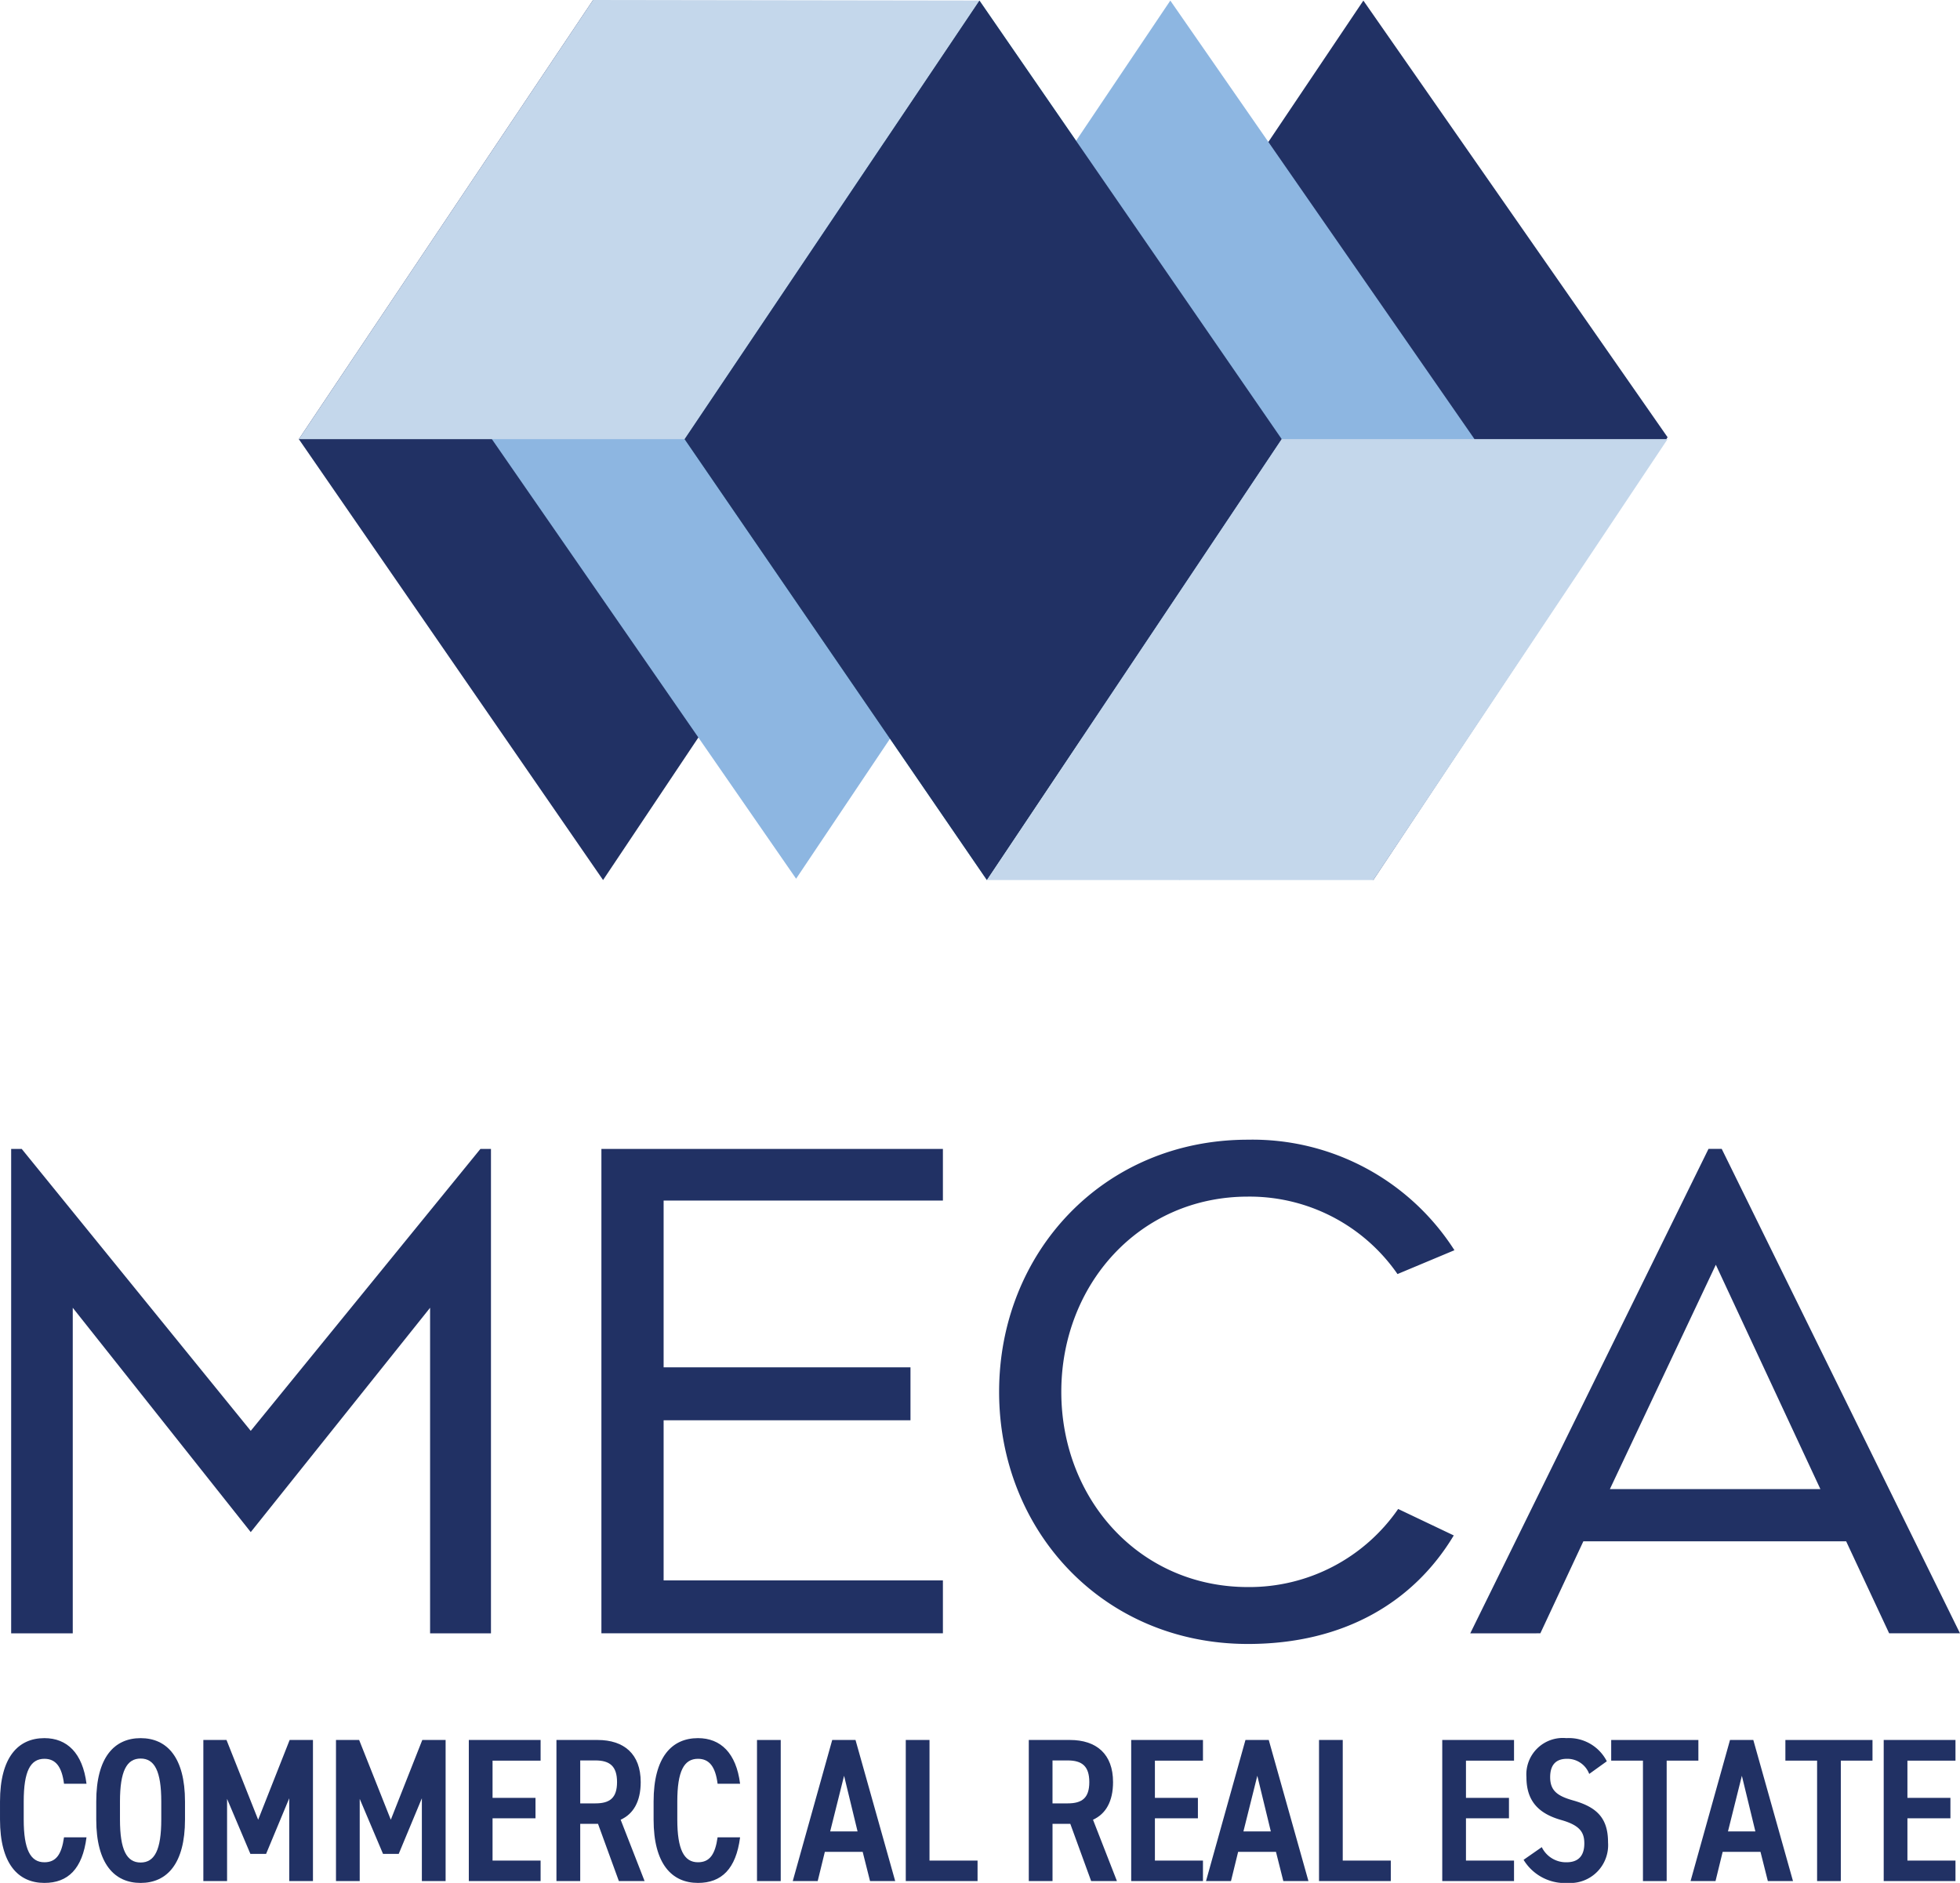
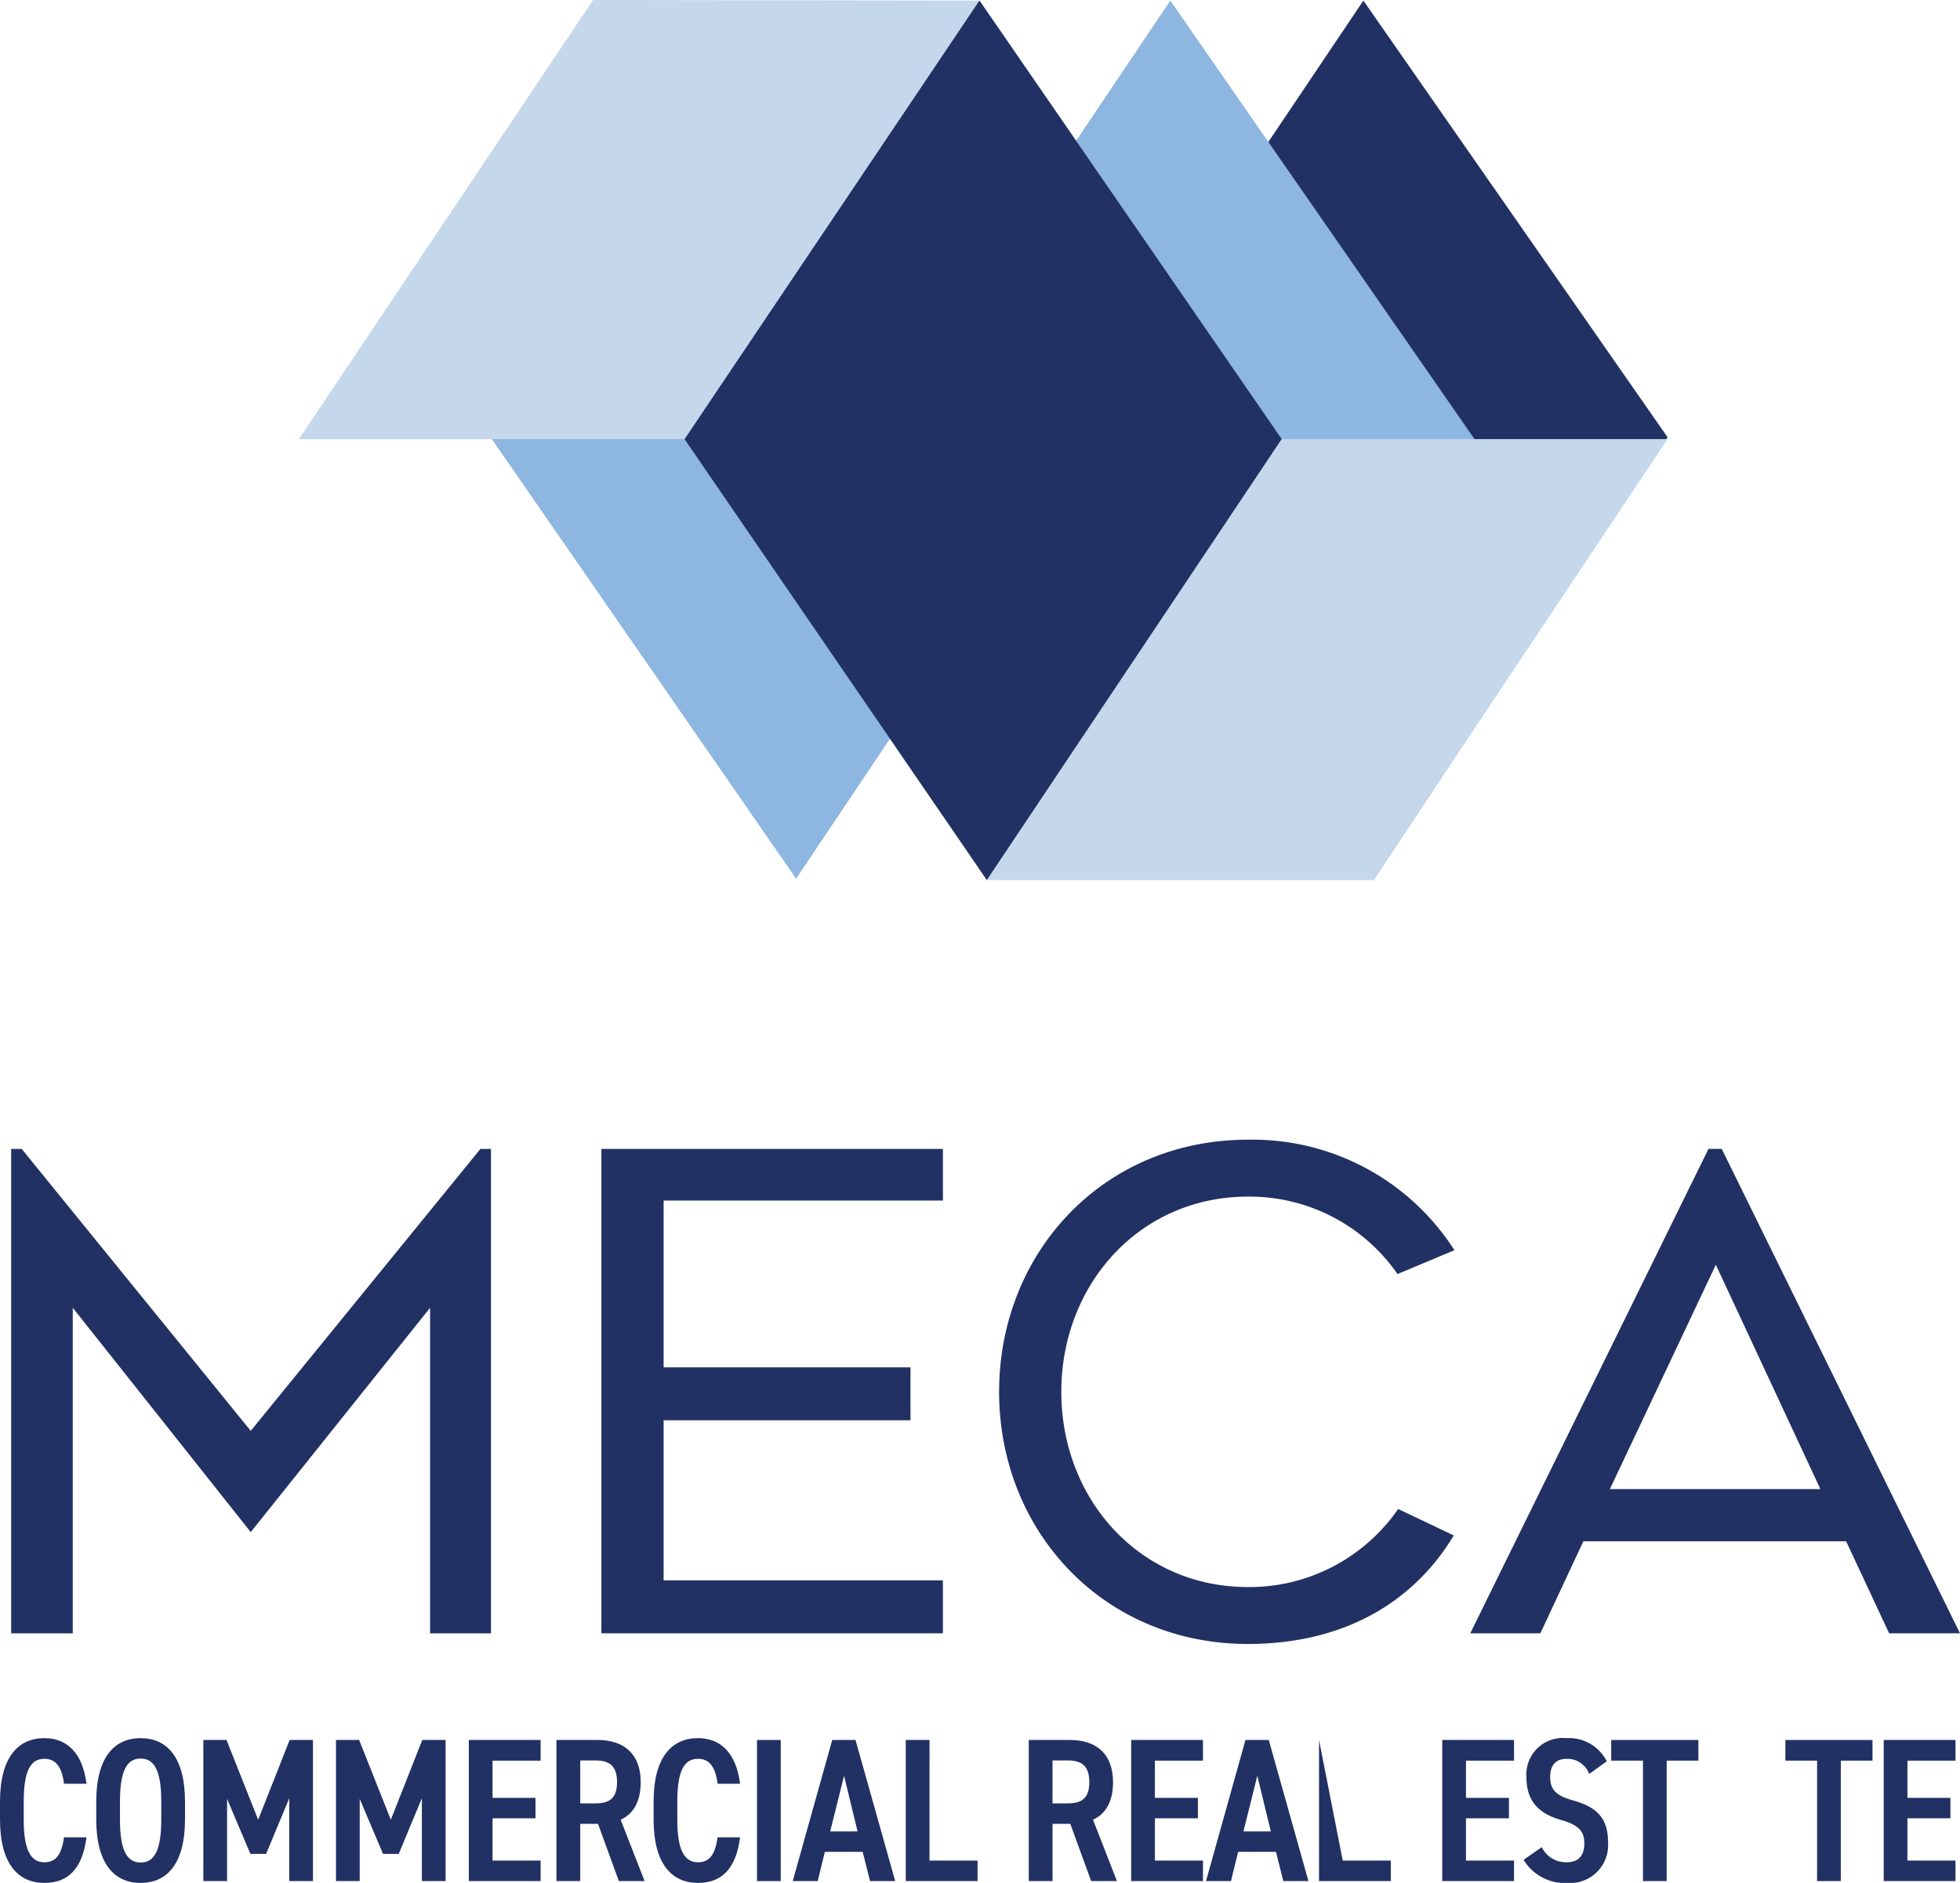
<svg xmlns="http://www.w3.org/2000/svg" id="Group_137" data-name="Group 137" width="177.777" height="170.801" viewBox="0 0 177.777 170.801">
  <defs>
    <clipPath id="clip-path">
      <rect id="Rectangle_54" data-name="Rectangle 54" width="177.777" height="170.801" fill="#213164" />
    </clipPath>
  </defs>
  <path id="Path_2039" data-name="Path 2039" d="M1.113,158.547V114.605h.96l20.771,25.572,20.83-25.572h.959v43.941H39.111V129.012l-16.267,20.35L6.7,129.012v29.535Z" transform="translate(-0.101 -10.383)" fill="#213164" />
  <path id="Path_2040" data-name="Path 2040" d="M65.627,119.288v15.127H88.018v4.8H65.627v14.527H90.959v4.8H59.984V114.605H90.959v4.682Z" transform="translate(-5.435 -10.383)" fill="#213164" />
  <g id="Group_136" data-name="Group 136">
    <g id="Group_135" data-name="Group 135" clip-path="url(#clip-path)">
      <path id="Path_2041" data-name="Path 2041" d="M122.219,159.424c-13.145,0-22.569-10.266-22.569-22.871s9.424-22.871,22.569-22.871a21.734,21.734,0,0,1,18.73,10.025l-5.164,2.162a16.318,16.318,0,0,0-13.566-7.024c-9.845,0-16.928,7.984-16.928,17.709s7.083,17.708,16.928,17.708a16.408,16.408,0,0,0,13.626-7.083l5.043,2.4c-3.6,6-9.905,9.845-18.669,9.845" transform="translate(-9.028 -10.299)" fill="#213164" />
      <path id="Path_2042" data-name="Path 2042" d="M146.64,158.547,168.251,114.6h1.2l21.611,43.942h-6.425l-3.9-8.345H156.9l-3.9,8.345Zm12.666-13.087H178.4l-9.484-20.35Z" transform="translate(-13.286 -10.383)" fill="#213164" />
-       <path id="Path_2043" data-name="Path 2043" d="M84.136,39.836,57.4,79.83,29.806,39.836,56.495,0Z" transform="translate(-2.7 0)" fill="#213164" />
      <path id="Path_2044" data-name="Path 2044" d="M103.39,39.843,76.654,79.715,49.06,39.843,75.8.082Z" transform="translate(-4.445 -0.007)" fill="#8db6e1" />
      <path id="Path_2045" data-name="Path 2045" d="M122.445,39.841,95.7,79.835,68.283,39.841,95.023.058Z" transform="translate(-6.186 -0.005)" fill="#549cb3" />
      <path id="Path_2046" data-name="Path 2046" d="M29.806,39.836h35L91.539.052,56.494,0Z" transform="translate(-2.7 0)" fill="#c4d7eb" />
      <path id="Path_2047" data-name="Path 2047" d="M106.581,39.841,133.317.058,160.911,39.67,134.217,79.835Z" transform="translate(-9.656 -0.005)" fill="#213164" />
      <path id="Path_2048" data-name="Path 2048" d="M87.326,39.841,114.062.058l27.594,39.784L114.92,79.835Z" transform="translate(-7.912 -0.005)" fill="#8db6e1" />
      <path id="Path_2049" data-name="Path 2049" d="M68.282,39.841,95.023.058l27.421,39.784L95.7,79.835Z" transform="translate(-6.186 -0.005)" fill="#213164" />
      <path id="Path_2050" data-name="Path 2050" d="M160.174,43.8h-35L98.436,83.8h35.046Z" transform="translate(-8.918 -3.969)" fill="#c4d7eb" />
      <path id="Path_2051" data-name="Path 2051" d="M5.806,177.513c-.2-1.56-.76-2.263-1.781-2.263-1.262,0-1.874,1.112-1.874,3.876v1.631c0,2.727.612,3.878,1.874,3.878,1.057,0,1.558-.7,1.781-2.263h2.04c-.37,2.874-1.687,4.136-3.82,4.136-2.374,0-4.025-1.725-4.025-5.751v-1.631c0-4.026,1.651-5.751,4.025-5.751,2.058,0,3.468,1.354,3.82,4.138Z" transform="translate(0 -15.708)" fill="#213164" />
      <path id="Path_2052" data-name="Path 2052" d="M9.6,180.758v-1.631c0-4.026,1.651-5.751,4.026-5.751s4.024,1.725,4.024,5.751v1.631c0,4.027-1.651,5.752-4.024,5.752S9.6,184.784,9.6,180.758m2.152-1.631v1.631c0,2.765.612,3.9,1.874,3.9s1.872-1.131,1.872-3.9v-1.631c0-2.765-.612-3.9-1.872-3.9s-1.874,1.131-1.874,3.9" transform="translate(-0.87 -15.708)" fill="#213164" />
      <path id="Path_2053" data-name="Path 2053" d="M25.254,180.793l2.856-7.234h2.114v12.8H28.073v-7.513l-2.1,5.046H24.549L22.434,178.9v7.457H20.282v-12.8h2.1Z" transform="translate(-1.838 -15.724)" fill="#213164" />
      <path id="Path_2054" data-name="Path 2054" d="M38.483,180.793l2.856-7.234h2.115v12.8H41.3v-7.513l-2.1,5.046H37.778L35.663,178.9v7.457H33.511v-12.8h2.1Z" transform="translate(-3.036 -15.724)" fill="#213164" />
      <path id="Path_2055" data-name="Path 2055" d="M53.27,173.559v1.873H48.912v3.377h3.895v1.855H48.912V184.5H53.27v1.855H46.759v-12.8Z" transform="translate(-4.236 -15.724)" fill="#213164" />
      <path id="Path_2056" data-name="Path 2056" d="M61.162,186.358l-1.892-5.194H57.657v5.194H55.5v-12.8h3.729c2.411,0,3.914,1.28,3.914,3.82,0,1.763-.668,2.895-1.819,3.414l2.171,5.565Zm-2.133-7.048c1.3,0,1.967-.482,1.967-1.931s-.668-1.965-1.967-1.965H57.657v3.9Z" transform="translate(-5.029 -15.724)" fill="#213164" />
      <path id="Path_2057" data-name="Path 2057" d="M70.994,177.513c-.2-1.56-.76-2.263-1.781-2.263-1.262,0-1.874,1.112-1.874,3.876v1.631c0,2.727.612,3.878,1.874,3.878,1.057,0,1.558-.7,1.781-2.263h2.04c-.37,2.874-1.687,4.136-3.82,4.136-2.374,0-4.025-1.725-4.025-5.751v-1.631c0-4.026,1.651-5.751,4.025-5.751,2.058,0,3.468,1.354,3.82,4.138Z" transform="translate(-5.906 -15.708)" fill="#213164" />
      <rect id="Rectangle_53" data-name="Rectangle 53" width="2.152" height="12.799" transform="translate(68.662 157.835)" fill="#213164" />
      <path id="Path_2058" data-name="Path 2058" d="M79.067,186.359l3.58-12.8h2.113l3.6,12.8H86.078l-.668-2.654H81.979l-.649,2.654Zm3.395-4.507h2.484l-1.223-5.046Z" transform="translate(-7.163 -15.724)" fill="#213164" />
      <path id="Path_2059" data-name="Path 2059" d="M92.493,184.5h4.359v1.855H90.341v-12.8h2.153Z" transform="translate(-8.185 -15.724)" fill="#213164" />
      <path id="Path_2060" data-name="Path 2060" d="M108.268,186.358l-1.892-5.194h-1.613v5.194h-2.152v-12.8h3.729c2.411,0,3.913,1.28,3.913,3.82,0,1.763-.667,2.895-1.818,3.414l2.171,5.565Zm-2.133-7.048c1.3,0,1.965-.482,1.965-1.931s-.667-1.965-1.965-1.965h-1.373v3.9Z" transform="translate(-9.297 -15.724)" fill="#213164" />
      <path id="Path_2061" data-name="Path 2061" d="M119.334,173.559v1.873h-4.359v3.377h3.9v1.855h-3.9V184.5h4.359v1.855h-6.51v-12.8Z" transform="translate(-10.222 -15.724)" fill="#213164" />
      <path id="Path_2062" data-name="Path 2062" d="M120.286,186.359l3.578-12.8h2.114l3.6,12.8H127.3l-.668-2.654H123.2l-.649,2.654Zm3.394-4.507h2.485l-1.225-5.046Z" transform="translate(-10.898 -15.724)" fill="#213164" />
-       <path id="Path_2063" data-name="Path 2063" d="M133.709,184.5h4.359v1.855h-6.51v-12.8h2.152Z" transform="translate(-11.919 -15.724)" fill="#213164" />
+       <path id="Path_2063" data-name="Path 2063" d="M133.709,184.5h4.359v1.855h-6.51v-12.8Z" transform="translate(-11.919 -15.724)" fill="#213164" />
      <path id="Path_2064" data-name="Path 2064" d="M150.359,173.559v1.873H146v3.377h3.9v1.855H146V184.5h4.359v1.855h-6.51v-12.8Z" transform="translate(-13.033 -15.724)" fill="#213164" />
      <path id="Path_2065" data-name="Path 2065" d="M157.914,176.622a2.116,2.116,0,0,0-2.021-1.371c-1.039,0-1.521.593-1.521,1.669,0,1.224.668,1.706,2.059,2.1,2.188.611,3.191,1.613,3.191,3.82a3.439,3.439,0,0,1-3.637,3.673,4.384,4.384,0,0,1-4.024-2.1l1.65-1.15a2.442,2.442,0,0,0,2.244,1.373c1.242,0,1.615-.779,1.615-1.707,0-1.02-.409-1.651-2.115-2.133-2.023-.577-3.135-1.708-3.135-3.877a3.309,3.309,0,0,1,3.618-3.544,3.86,3.86,0,0,1,3.672,2.1Z" transform="translate(-13.768 -15.708)" fill="#213164" />
      <path id="Path_2066" data-name="Path 2066" d="M168.607,173.559v1.873h-2.876v10.926H163.58V175.432H160.7v-1.873Z" transform="translate(-14.56 -15.724)" fill="#213164" />
-       <path id="Path_2067" data-name="Path 2067" d="M168.614,186.359l3.578-12.8h2.114l3.6,12.8h-2.281l-.668-2.654h-3.43l-.649,2.654Zm3.394-4.507h2.485l-1.225-5.046Z" transform="translate(-15.276 -15.724)" fill="#213164" />
      <path id="Path_2068" data-name="Path 2068" d="M185.973,173.559v1.873H183.1v10.926h-2.152V175.432h-2.876v-1.873Z" transform="translate(-16.133 -15.724)" fill="#213164" />
      <path id="Path_2069" data-name="Path 2069" d="M194.389,173.559v1.873H190.03v3.377h3.9v1.855h-3.9V184.5h4.359v1.855h-6.51v-12.8Z" transform="translate(-17.022 -15.724)" fill="#213164" />
    </g>
  </g>
</svg>